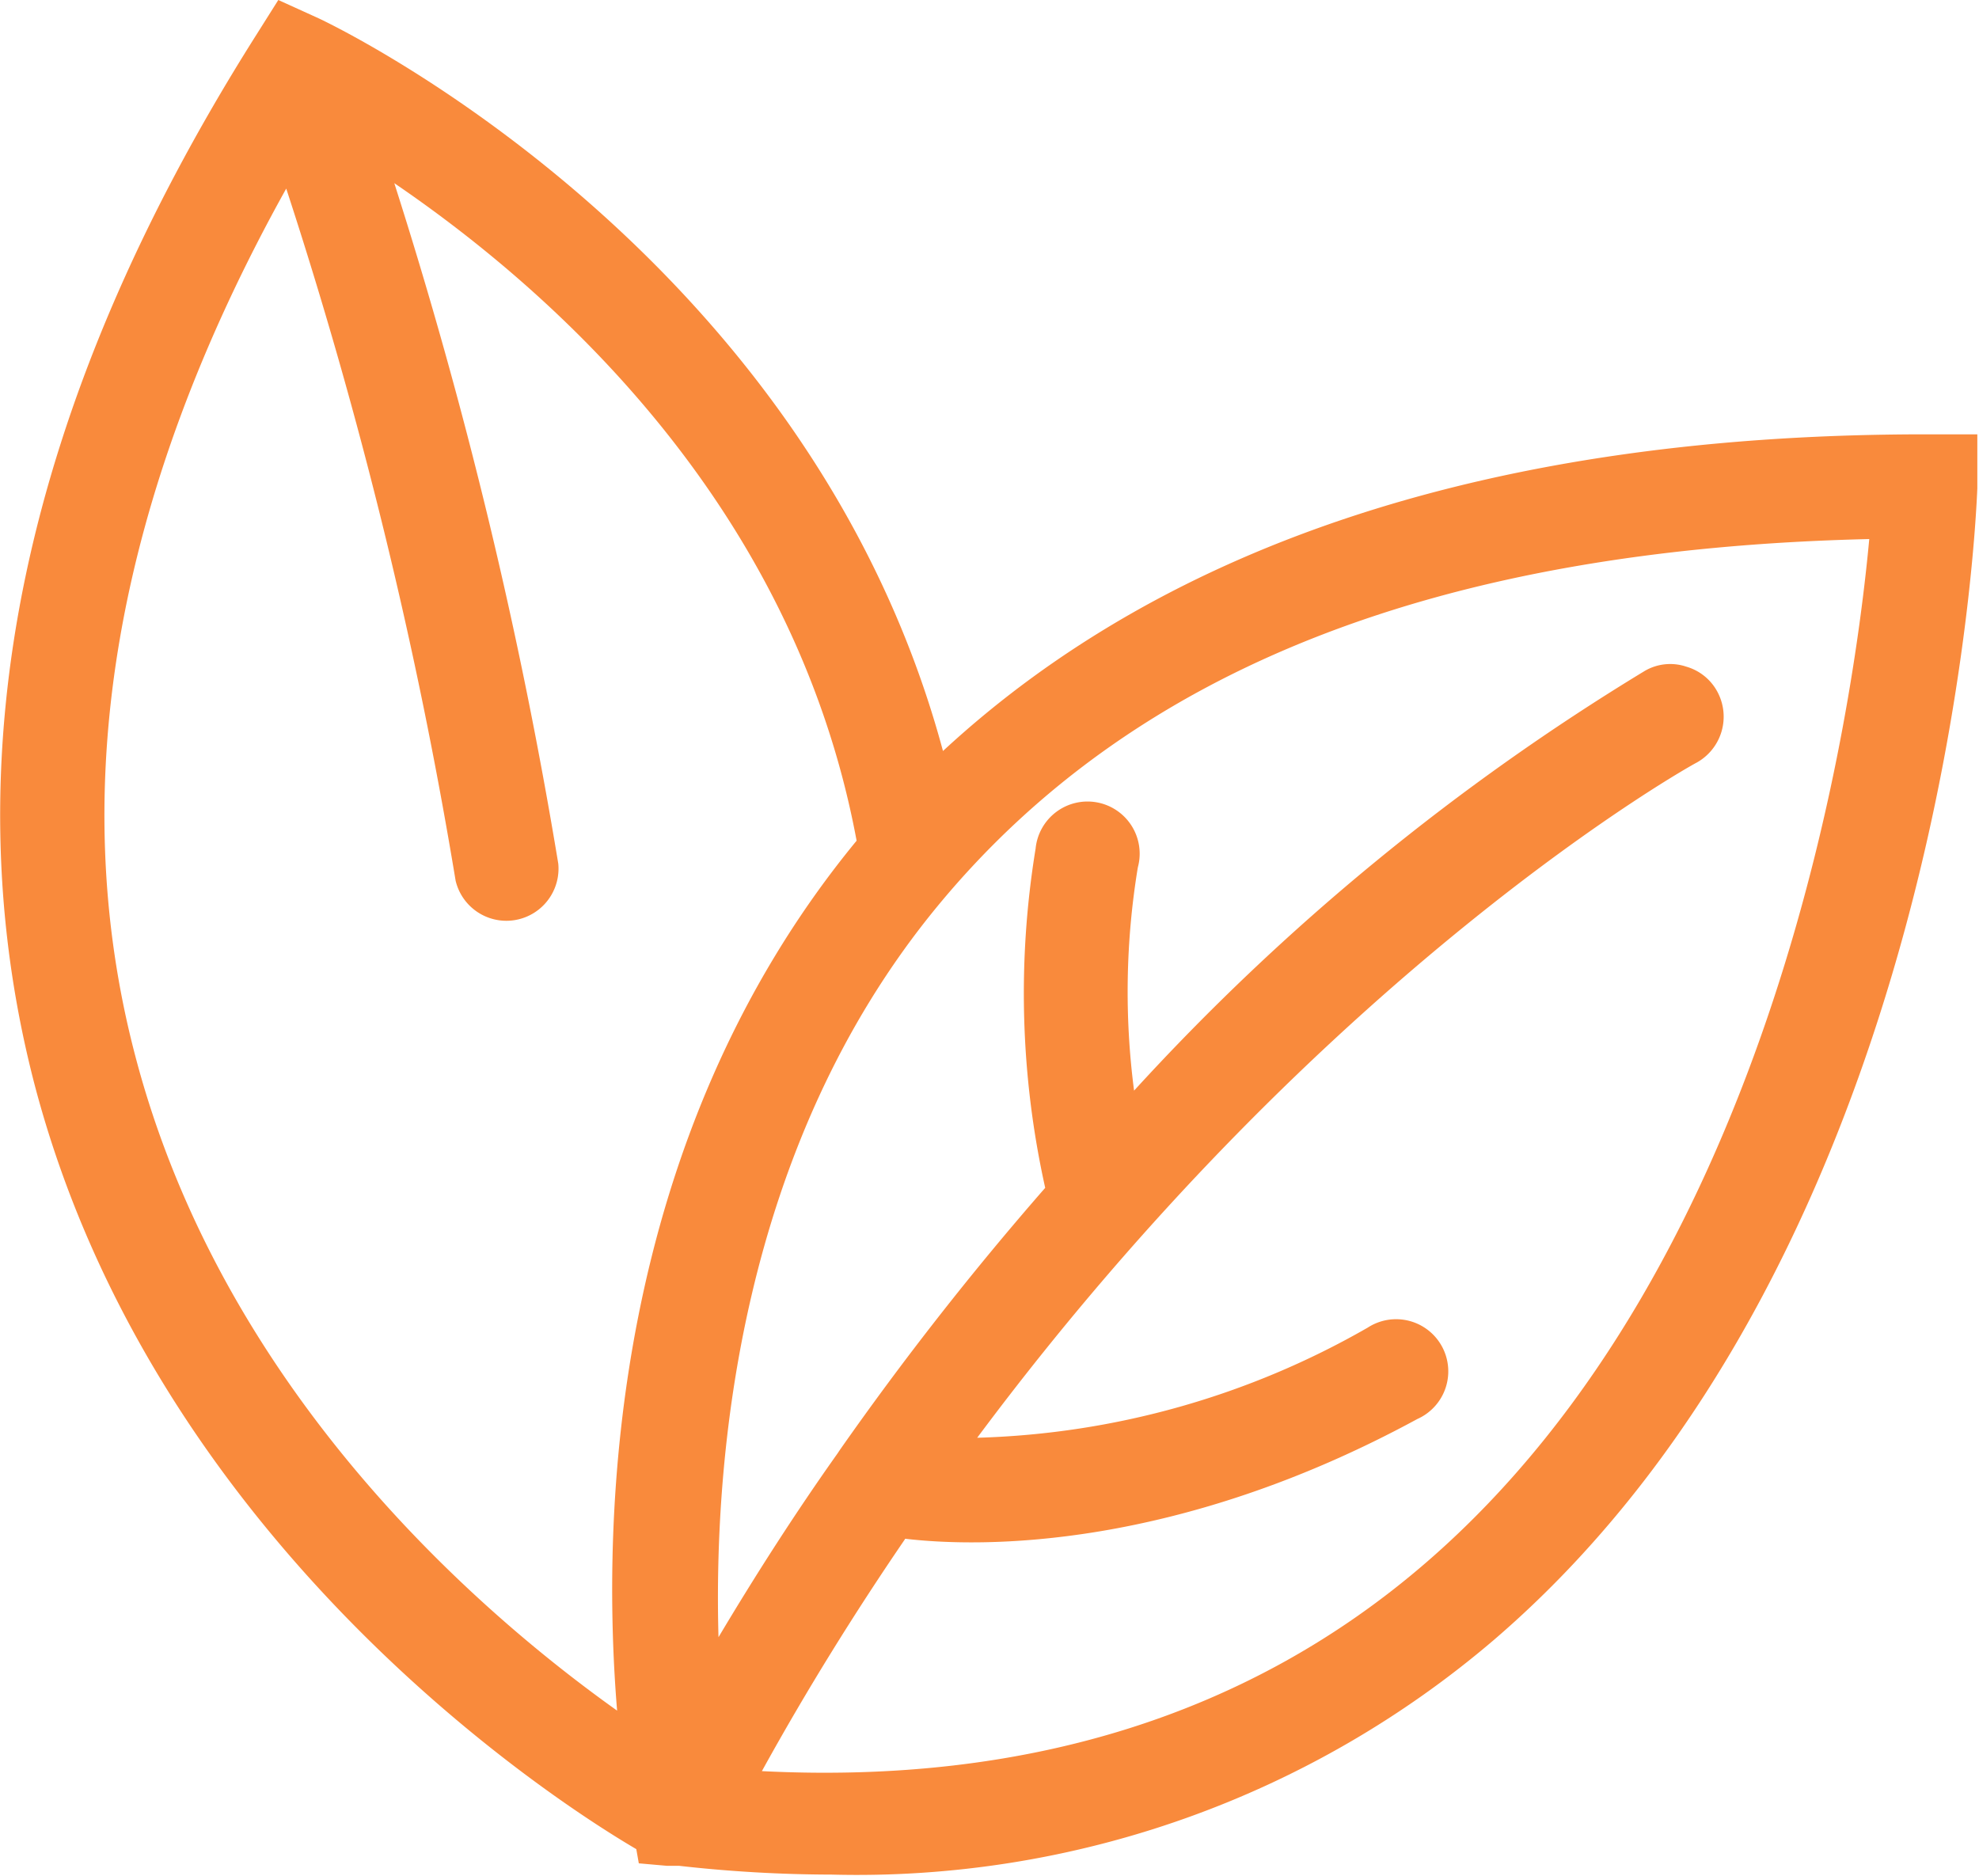
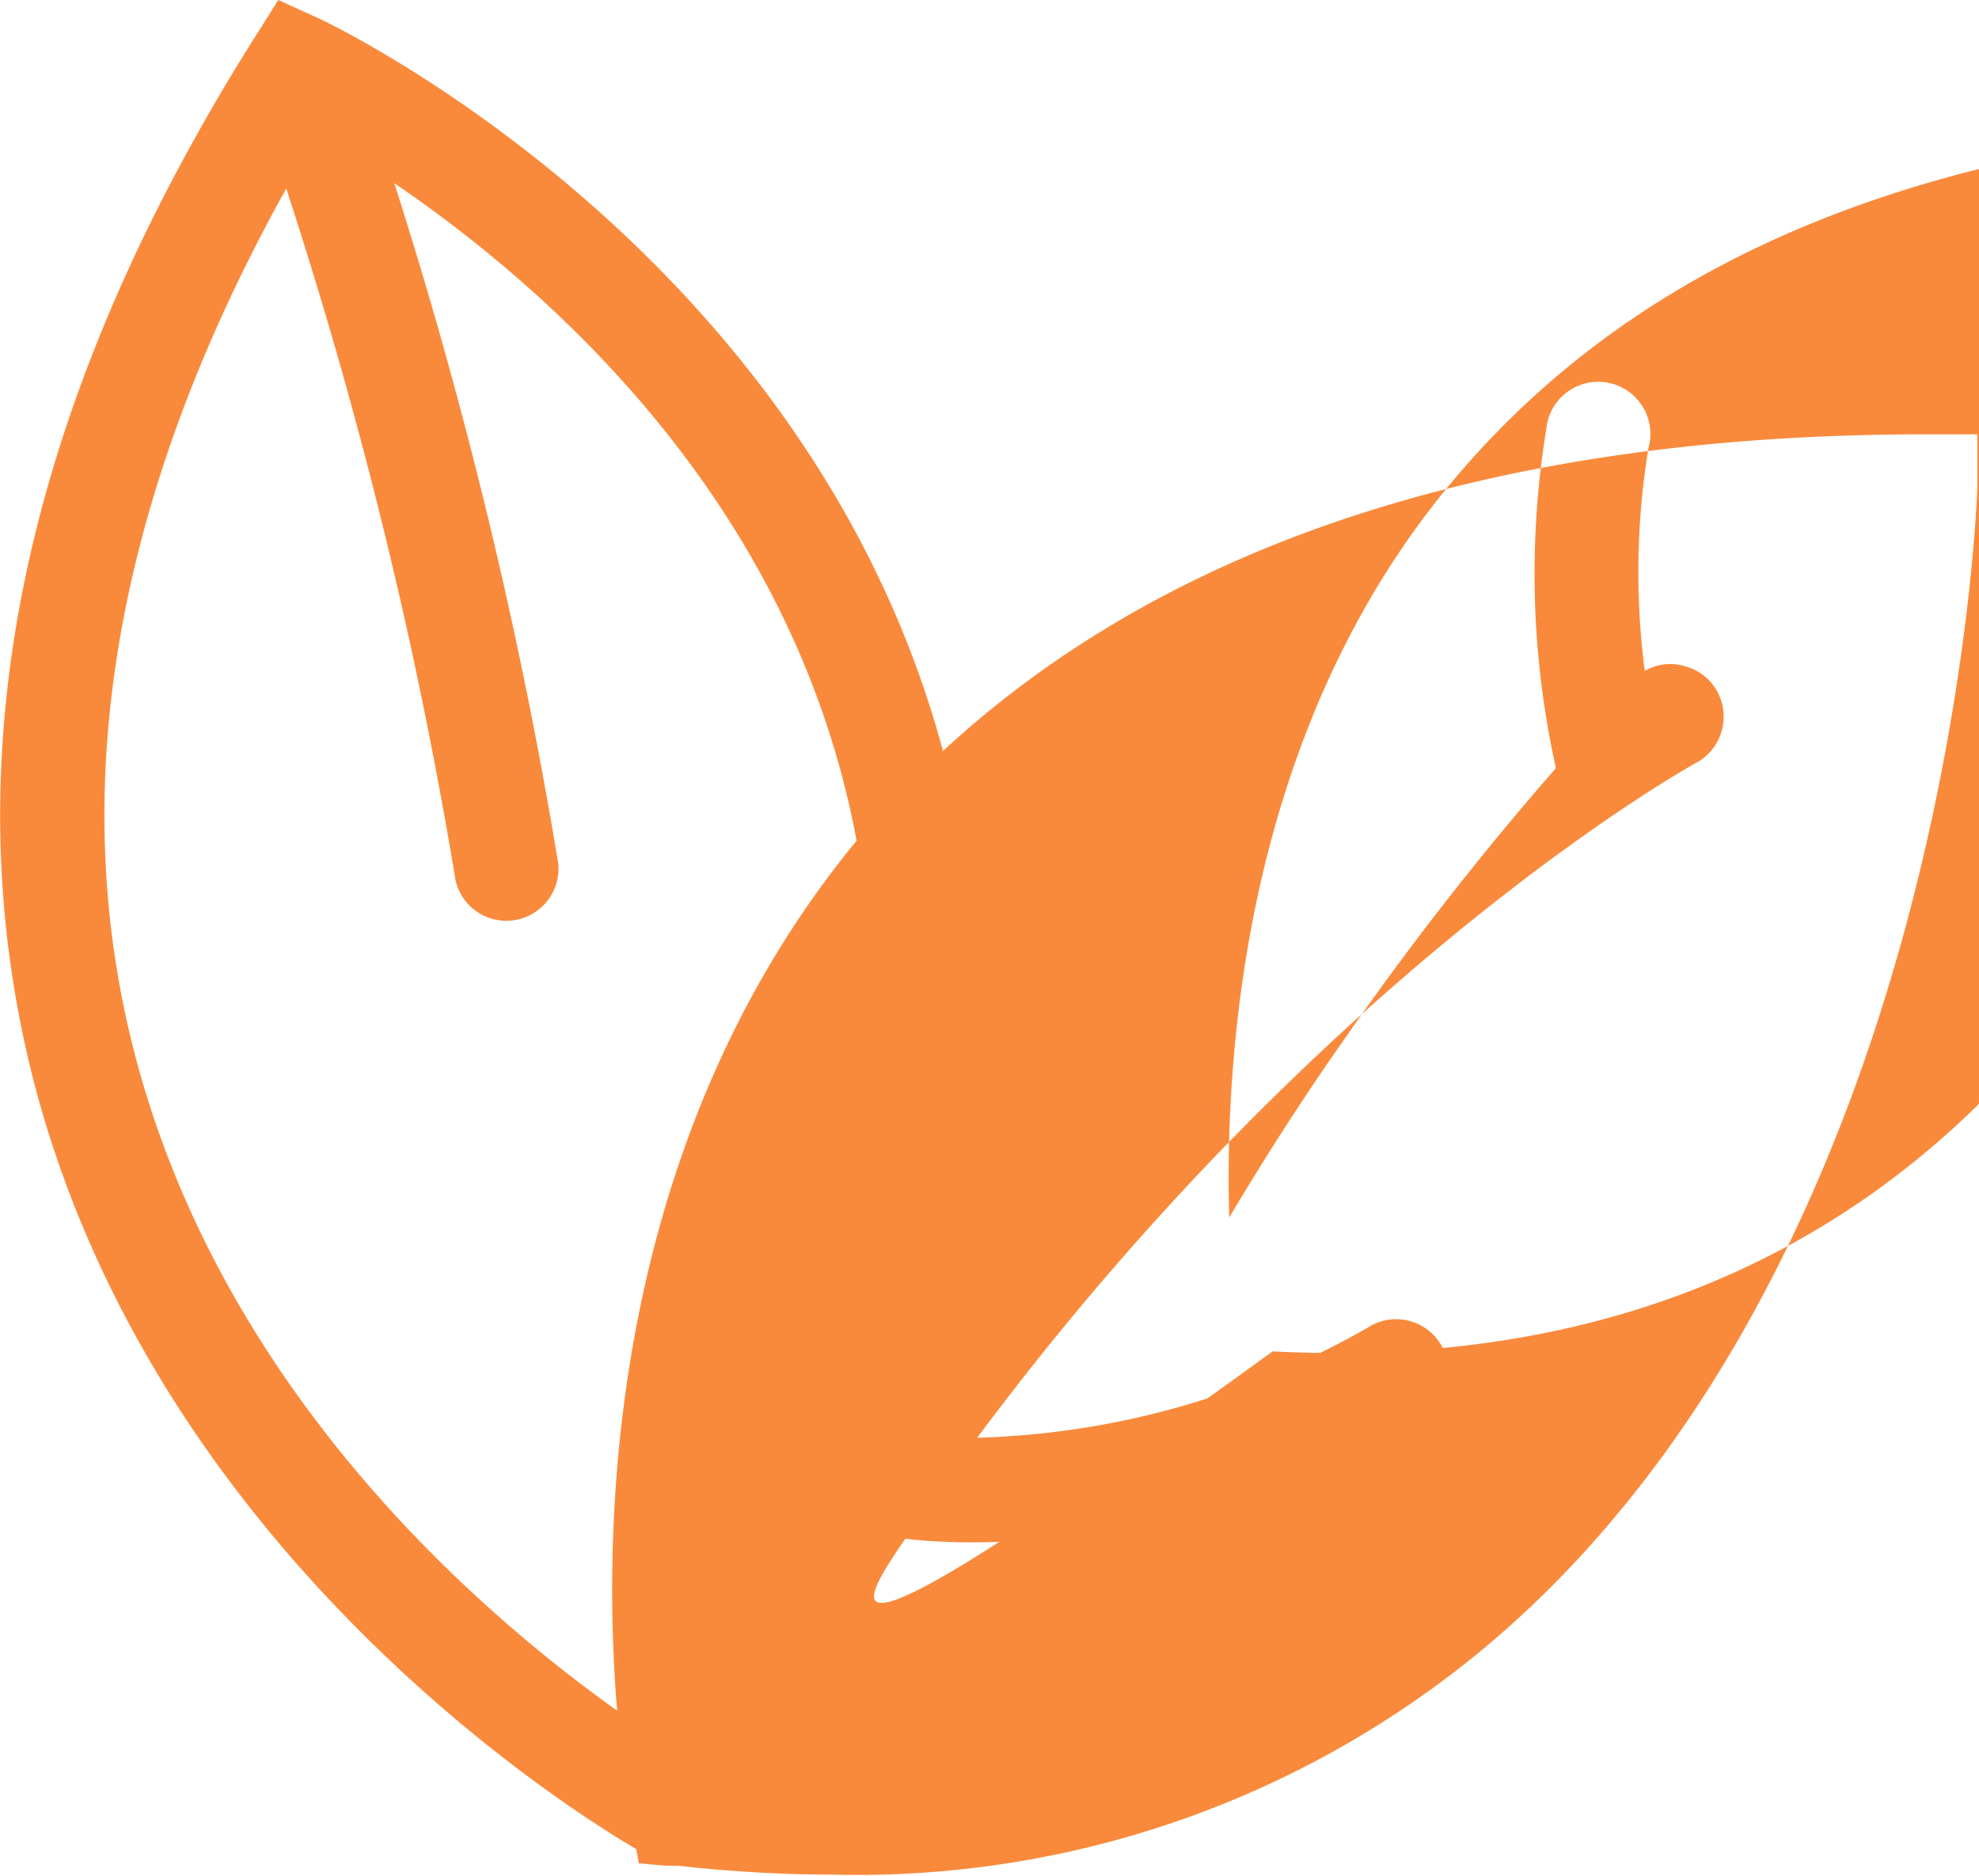
<svg xmlns="http://www.w3.org/2000/svg" viewBox="0 0 47.43 44.97">
  <defs>
    <style>.cls-1{fill:#f98a3c;}</style>
  </defs>
  <g id="Layer_2" data-name="Layer 2">
    <g id="amentitiesl_ist" data-name="amentitiesl ist">
-       <path class="cls-1" d="M46.14,10.41C35.88,10.41,28,13,22.6,18,19.35,5.92,7.78.51,7.66.45L6.67,0,6.09.92C.55,9.71-1.22,18.13.83,26,3.68,36.84,13,43,15.25,44.32l.06.34.68.06.14,0h.15a33,33,0,0,0,3.65.21,23.5,23.5,0,0,0,15.88-5.63C46.64,30,47.36,12.44,47.39,11.7l0-1.29ZM14.79,41c-3.4-2.42-9.46-7.71-11.55-15.7h0C1.55,18.86,2.77,11.87,6.86,4.52a112.18,112.18,0,0,1,4.06,16.59,1.25,1.25,0,0,0,2.46-.41A115.21,115.21,0,0,0,9.45,4.39C13,6.81,19,11.93,20.53,20.15h0C14.62,27.33,14.41,36.38,14.79,41Zm6.9-4.12c1.86.22,6.52.26,12.28-2.87a1.25,1.25,0,1,0-1.19-2.19,19.9,19.9,0,0,1-9.36,2.64c8.4-11.28,17.15-16.14,17.24-16.18a1.26,1.26,0,0,0,.5-1.7,1.23,1.23,0,0,0-.74-.6,1.21,1.21,0,0,0-1,.1A55.7,55.7,0,0,0,27.18,26.14a18.32,18.32,0,0,1,.09-5.35,1.25,1.25,0,1,0-2.45-.45,21.48,21.48,0,0,0,.23,8.13,74.7,74.7,0,0,0-4.92,6.28l-.06.09c-1,1.41-1.95,2.89-2.85,4.4-.12-4.32.5-11.75,5.24-17.51s12.12-8.57,22.34-8.81c-.37,4-2.22,17.27-10.62,24.53-4.22,3.65-9.58,5.32-15.92,5C19.33,40.51,20.48,38.66,21.69,36.89Z" />
+       <path class="cls-1" d="M46.14,10.41C35.88,10.41,28,13,22.6,18,19.35,5.92,7.78.51,7.66.45L6.67,0,6.09.92C.55,9.71-1.22,18.13.83,26,3.68,36.84,13,43,15.25,44.32l.06.34.68.06.14,0h.15a33,33,0,0,0,3.65.21,23.5,23.5,0,0,0,15.88-5.63C46.64,30,47.36,12.44,47.39,11.7l0-1.29ZM14.79,41c-3.4-2.42-9.46-7.71-11.55-15.7h0C1.55,18.86,2.77,11.87,6.86,4.52a112.18,112.18,0,0,1,4.06,16.59,1.25,1.25,0,0,0,2.46-.41A115.21,115.21,0,0,0,9.45,4.39C13,6.81,19,11.93,20.53,20.15h0C14.62,27.33,14.41,36.38,14.79,41Zm6.9-4.12c1.86.22,6.52.26,12.28-2.87a1.25,1.25,0,1,0-1.19-2.19,19.9,19.9,0,0,1-9.36,2.64c8.4-11.28,17.15-16.14,17.24-16.18a1.26,1.26,0,0,0,.5-1.7,1.23,1.23,0,0,0-.74-.6,1.21,1.21,0,0,0-1,.1a18.32,18.32,0,0,1,.09-5.35,1.25,1.25,0,1,0-2.45-.45,21.48,21.48,0,0,0,.23,8.13,74.7,74.7,0,0,0-4.92,6.28l-.06.09c-1,1.41-1.95,2.89-2.85,4.4-.12-4.32.5-11.75,5.24-17.51s12.12-8.57,22.34-8.81c-.37,4-2.22,17.27-10.62,24.53-4.22,3.65-9.58,5.32-15.92,5C19.33,40.51,20.48,38.66,21.69,36.89Z" />
    </g>
  </g>
</svg>